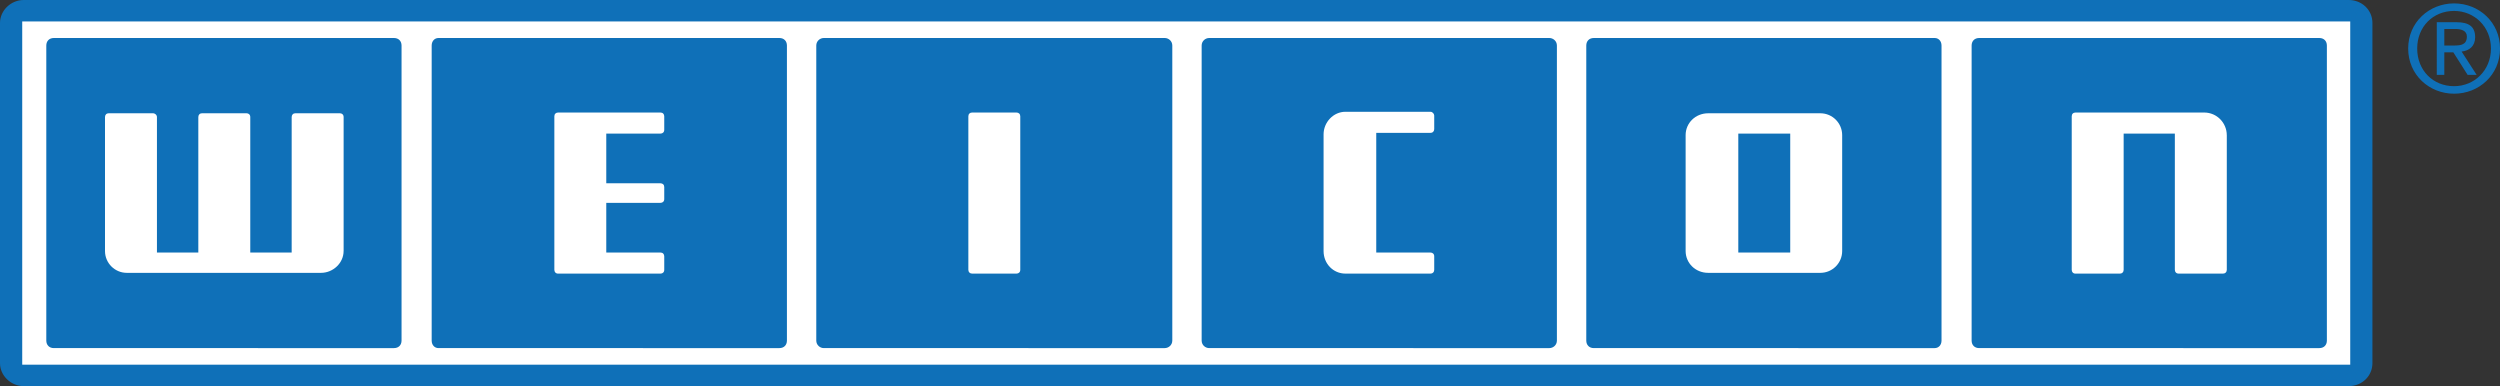
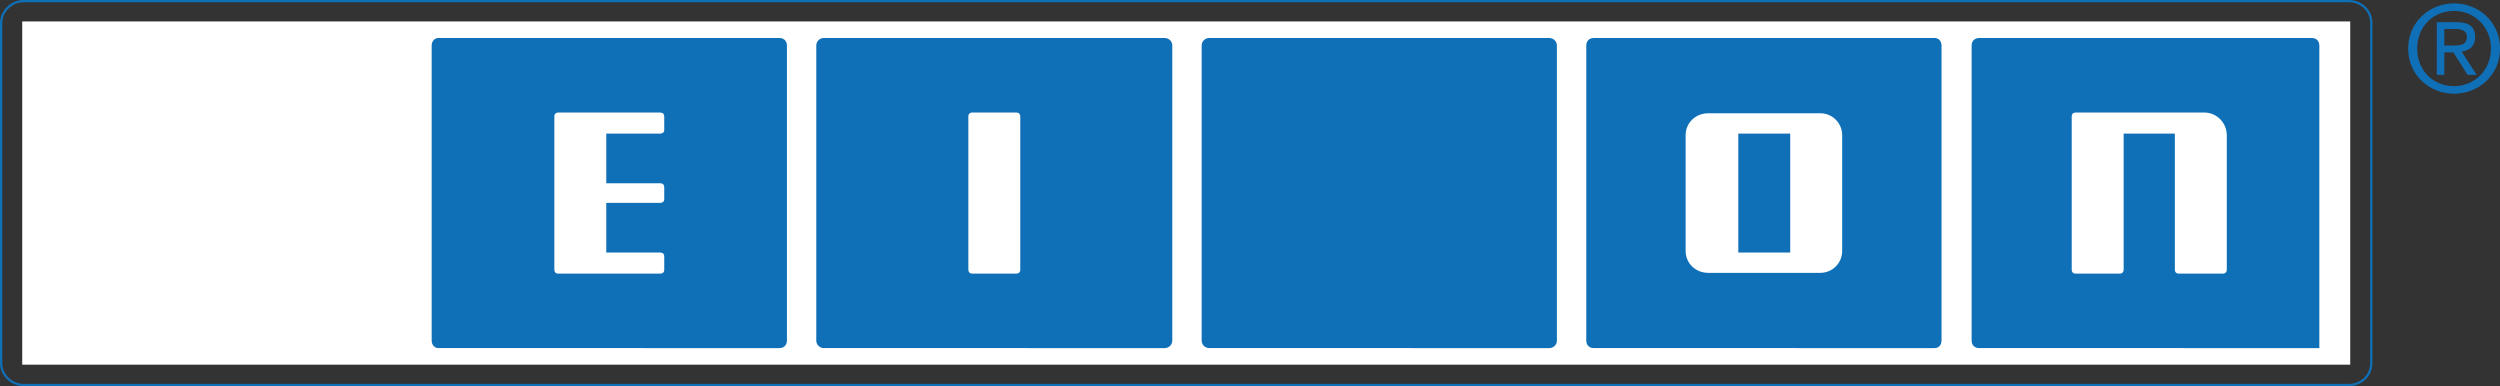
<svg xmlns="http://www.w3.org/2000/svg" version="1.1" id="Ebene_1" x="0px" y="0px" viewBox="0 0 100 15.445" style="enable-background:new 0 0 100 15.445;" xml:space="preserve">
  <rect x="0" y="0" width="100" height="15.445" fill="#333333" stroke="none" />
  <style type="text/css">
	.st0{fill-rule:evenodd;clip-rule:evenodd;fill:#0F70B8;}
	.st1{fill:#0F70B8;}
	.st2{fill-rule:evenodd;clip-rule:evenodd;fill:#FFFFFF;}
</style>
  <g>
-     <path class="st0" d="M93.948,15.4c0.512,0,0.903-0.392,0.903-0.873V0.918c0-0.482-0.392-0.873-0.903-0.873H0.949   c-0.482,0-0.903,0.391-0.903,0.873v13.608c0,0.481,0.422,0.873,0.903,0.873H93.948z" />
    <path class="st1" d="M93.948,15.445H0.949c-0.514,0-0.949-0.421-0.949-0.918V0.918C0,0.421,0.434,0,0.949,0   h92.999c0.532,0,0.949,0.404,0.949,0.918v13.608C94.897,15.042,94.48,15.445,93.948,15.445z M0.949,0.091   c-0.465,0-0.858,0.379-0.858,0.828v13.608c0,0.449,0.393,0.828,0.858,0.828h92.999   c0.481,0,0.858-0.364,0.858-0.828V0.918c0-0.464-0.377-0.828-0.858-0.828H0.949z" />
    <rect x="0.889" y="0.858" class="st2" width="93.12" height="13.729" />
    <path class="st0" d="M98.163,1.821c0.271,0,0.512-0.03,0.512-0.361c0-0.241-0.241-0.301-0.452-0.301h-0.451v0.662   H98.163z M97.772,2.996h-0.301V0.888h0.782c0.512,0,0.753,0.181,0.753,0.602c0,0.361-0.241,0.542-0.542,0.572   l0.602,0.933h-0.361l-0.572-0.903h-0.361V2.996z M98.163,3.447c0.813,0,1.475-0.632,1.475-1.505   c0-0.873-0.662-1.505-1.475-1.505c-0.843,0-1.475,0.632-1.475,1.505C96.688,2.815,97.32,3.447,98.163,3.447    M96.327,1.942c0-1.054,0.843-1.806,1.837-1.806s1.837,0.753,1.837,1.806c0,1.054-0.843,1.806-1.837,1.806   S96.327,2.996,96.327,1.942" />
-     <path class="st0" d="M15.761,13.924c0.181,0,0.301-0.121,0.301-0.301V1.821c0-0.181-0.121-0.301-0.301-0.301H2.153   c-0.181,0-0.301,0.121-0.301,0.301v11.802c0,0.181,0.121,0.301,0.301,0.301H15.761z" />
    <path class="st0" d="M31.176,13.924c0.181,0,0.301-0.121,0.301-0.301V1.821c0-0.181-0.121-0.301-0.301-0.301H17.538   c-0.151,0-0.271,0.121-0.271,0.301v11.802c0,0.181,0.121,0.301,0.271,0.301H31.176z" />
    <path class="st0" d="M46.591,13.924c0.151,0,0.301-0.121,0.301-0.301V1.821c0-0.181-0.151-0.301-0.301-0.301H32.952   c-0.151,0-0.301,0.121-0.301,0.301v11.802c0,0.181,0.151,0.301,0.301,0.301H46.591z" />
    <path class="st0" d="M61.975,13.924c0.151,0,0.301-0.121,0.301-0.301V1.821c0-0.181-0.151-0.301-0.301-0.301H48.367   c-0.151,0-0.301,0.121-0.301,0.301v11.802c0,0.181,0.151,0.301,0.301,0.301H61.975z" />
    <path class="st0" d="M77.39,13.924c0.151,0,0.271-0.121,0.271-0.301V1.821c0-0.181-0.121-0.301-0.271-0.301H63.752   c-0.181,0-0.301,0.121-0.301,0.301v11.802c0,0.181,0.121,0.301,0.301,0.301H77.39z" />
-     <path class="st0" d="M92.774,13.924c0.181,0,0.301-0.121,0.301-0.301V1.821c0-0.181-0.121-0.301-0.301-0.301H79.166   c-0.181,0-0.301,0.121-0.301,0.301v11.802c0,0.181,0.121,0.301,0.301,0.301H92.774z" />
+     <path class="st0" d="M92.774,13.924V1.821c0-0.181-0.121-0.301-0.301-0.301H79.166   c-0.181,0-0.301,0.121-0.301,0.301v11.802c0,0.181,0.121,0.301,0.301,0.301H92.774z" />
    <path class="st2" d="M24.251,5.344h2.168c0.09,0,0.151-0.06,0.151-0.151V4.652c0-0.09-0.06-0.151-0.151-0.151   h-4.094c-0.09,0-0.151,0.06-0.151,0.151v6.142c0,0.09,0.06,0.151,0.151,0.151h4.094   c0.09,0,0.151-0.06,0.151-0.151v-0.542c0-0.09-0.06-0.151-0.151-0.151h-2.168V8.114h2.168   c0.09,0,0.151-0.06,0.151-0.15V7.482c0-0.091-0.06-0.151-0.151-0.151h-2.168V5.344z" />
    <path class="st2" d="M40.66,10.944c0.09,0,0.151-0.06,0.151-0.151V4.652c0-0.091-0.06-0.151-0.151-0.151h-1.776   c-0.09,0-0.15,0.06-0.15,0.151v6.141c0,0.091,0.06,0.151,0.15,0.151H40.66z" />
    <path class="st2" d="M89.071,5.404c0-0.482-0.391-0.903-0.903-0.903h-5.148c-0.091,0-0.151,0.06-0.151,0.151v6.142   c0,0.09,0.06,0.151,0.151,0.151h1.776c0.09,0,0.15-0.06,0.15-0.151V5.344h2.048v5.449   c0,0.09,0.06,0.151,0.151,0.151h1.776c0.091,0,0.151-0.06,0.151-0.151V5.404z" />
    <path class="st2" d="M73.687,10.041c0,0.482-0.391,0.873-0.873,0.873h-4.486c-0.512,0-0.903-0.391-0.903-0.873V5.404   c0-0.481,0.391-0.873,0.903-0.873h4.486c0.482,0,0.873,0.392,0.873,0.873V10.041z" />
-     <path class="st2" d="M13.744,10.041c0,0.482-0.422,0.873-0.903,0.873H5.073c-0.481,0-0.873-0.391-0.873-0.873V4.681   c0-0.09,0.06-0.151,0.151-0.151h1.776c0.06,0,0.151,0.06,0.151,0.151v5.419h1.655V4.681   c0-0.09,0.06-0.151,0.151-0.151h1.776c0.09,0,0.151,0.06,0.151,0.151v5.419h1.656V4.681   c0-0.09,0.06-0.151,0.151-0.151h1.776c0.09,0,0.151,0.06,0.151,0.151V10.041z" />
-     <path class="st2" d="M53.816,10.944c-0.482,0-0.873-0.391-0.873-0.903V5.374c0-0.482,0.391-0.903,0.873-0.903h3.402   c0.09,0,0.151,0.09,0.151,0.15v0.542c0,0.09-0.06,0.151-0.151,0.151h-2.168v4.787h2.168   c0.09,0,0.151,0.06,0.151,0.151v0.542c0,0.091-0.06,0.151-0.151,0.151H53.816z" />
    <rect x="69.532" y="5.344" class="st0" width="2.077" height="4.757" />
  </g>
</svg>